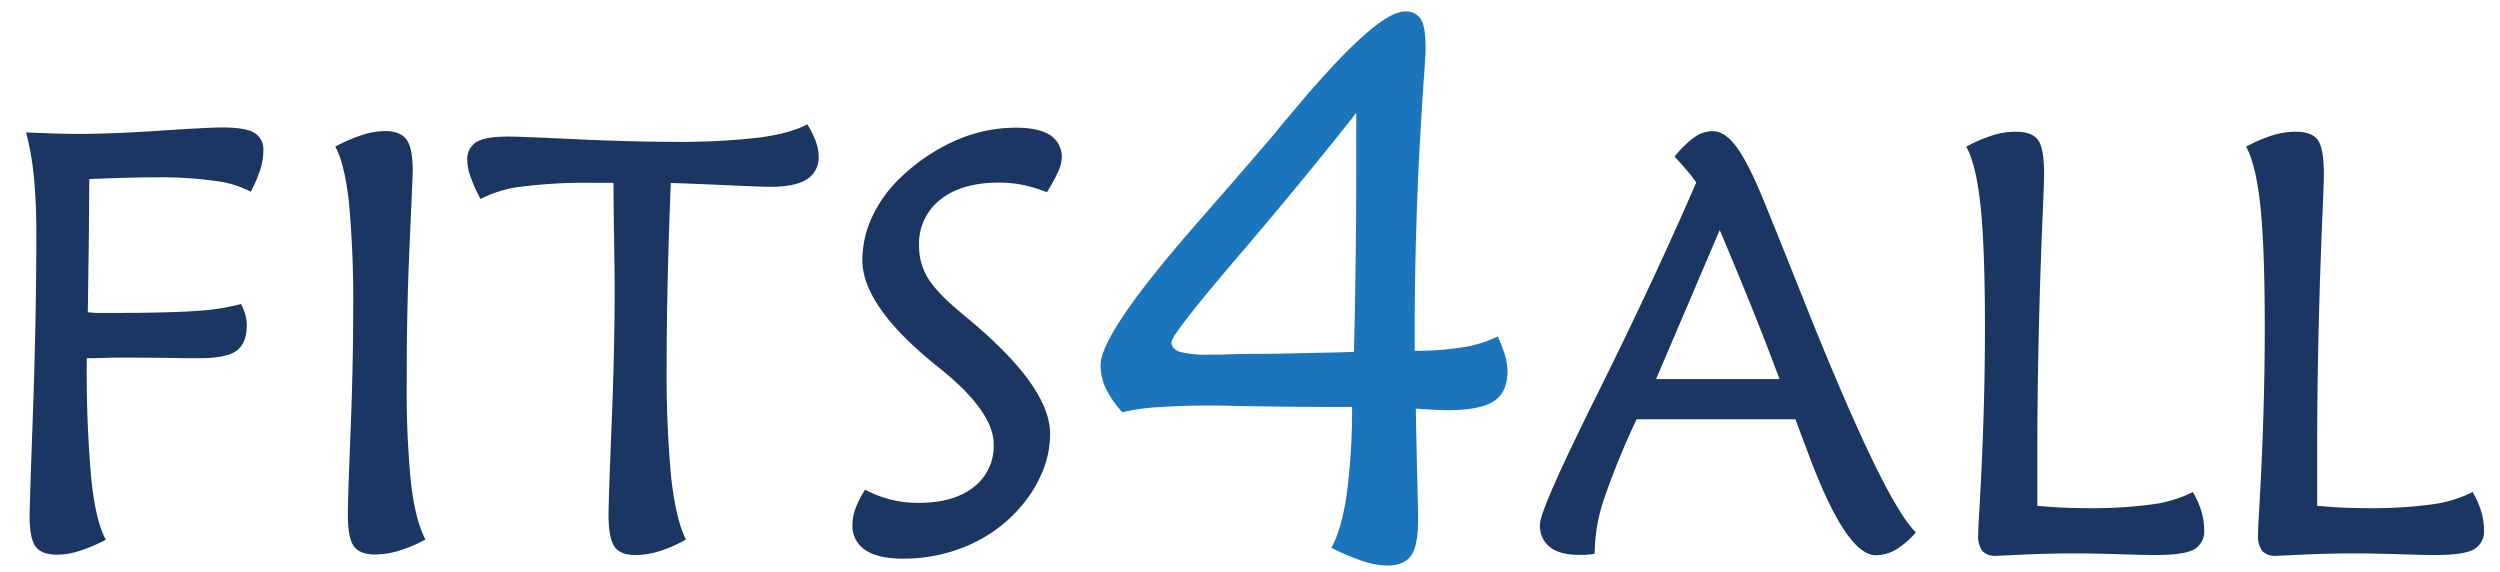
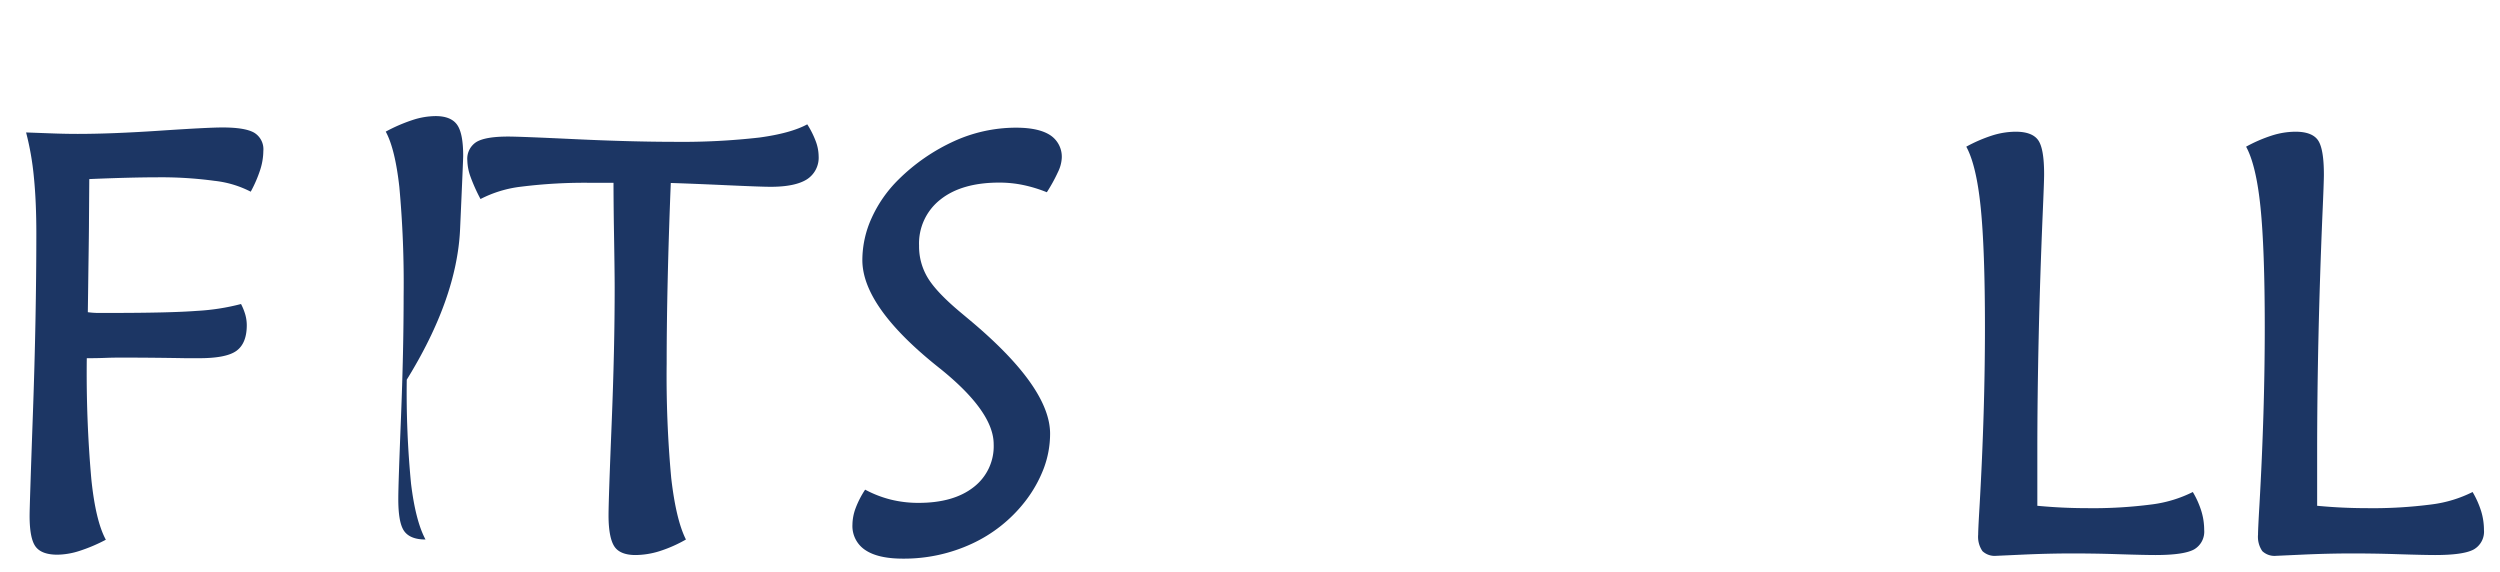
<svg xmlns="http://www.w3.org/2000/svg" viewBox="0 0 582.71 133.24">
  <title>largeArtboard 1</title>
  <path d="M56.18,70.86a13.58,13.58,0,0,1,1,2.49,9.29,9.29,0,0,1,.34,2.43q0,4.25-2.42,6t-8.93,1.71H43.26q-8.05-.14-14.9-.14c-.77,0-2.07,0-3.9.07s-3.23.07-4.23.07a279.7,279.7,0,0,0,1.06,28.2q1,9.74,3.38,14.11a37.85,37.85,0,0,1-6.12,2.6,17.48,17.48,0,0,1-5.16.89q-3.69,0-5.09-1.88c-.94-1.26-1.4-3.66-1.4-7.21q0-2.19.78-24.07t.79-41.63q0-7.59-.58-13.29A65.49,65.49,0,0,0,6.08,30.87l6.52.24c2,.07,3.87.1,5.51.1q7.92,0,19.14-.75t14.63-.75q5.26,0,7.38,1.23a4.5,4.5,0,0,1,2.12,4.24,14.82,14.82,0,0,1-.72,4.37,29.68,29.68,0,0,1-2.22,5.13A24.06,24.06,0,0,0,50,42.15a92.49,92.49,0,0,0-13.47-.82q-2.87,0-6.83.1t-8.89.31l-.07,9.64q0,2.32-.13,11-.08,6.43-.14,10.39a20.45,20.45,0,0,0,2.12.17c.73,0,1.71,0,2.94,0q14.09,0,20.37-.48A51.66,51.66,0,0,0,56.18,70.86Z" style="fill:#1c3664" />
-   <path d="M99.18,125.75a34.07,34.07,0,0,1-6.15,2.6,19.47,19.47,0,0,1-5.61.89q-3.61,0-5-2t-1.34-7.76q0-2.94.62-18.56t.62-28.47a245.56,245.56,0,0,0-1-25.39q-1-8.92-3.17-12.89a37.77,37.77,0,0,1,6.32-2.73,17.56,17.56,0,0,1,5.3-.89q3.56,0,5,2t1.43,7.31q0,.82-.72,17T94.81,88.5a220.78,220.78,0,0,0,1,24.26Q96.87,121.45,99.18,125.75Z" style="fill:#1c3664" />
+   <path d="M99.18,125.75q-3.61,0-5-2t-1.34-7.76q0-2.94.62-18.56t.62-28.47a245.56,245.56,0,0,0-1-25.39q-1-8.92-3.17-12.89a37.77,37.77,0,0,1,6.32-2.73,17.56,17.56,0,0,1,5.3-.89q3.56,0,5,2t1.43,7.31q0,.82-.72,17T94.81,88.5a220.78,220.78,0,0,0,1,24.26Q96.87,121.45,99.18,125.75Z" style="fill:#1c3664" />
  <path d="M159.88,125.75a31.58,31.58,0,0,1-6.22,2.74,19.19,19.19,0,0,1-5.53.88c-2.33,0-4-.64-4.89-1.94s-1.4-3.73-1.4-7.28q0-3.5.72-21.23t.71-32q0-3.61-.2-15.31-.07-5.67-.07-9h-5.2a119.16,119.16,0,0,0-16.23.89A27.61,27.61,0,0,0,112,46.39a40.09,40.09,0,0,1-2.32-5.16,11.82,11.82,0,0,1-.75-3.8,4.62,4.62,0,0,1,2.12-4.34q2.11-1.26,7.38-1.26,2.73,0,15.65.61t23.18.62a159.57,159.57,0,0,0,19.72-1q7.35-1,11.18-3.08a21,21,0,0,1,2,4,10.17,10.17,0,0,1,.65,3.39,6,6,0,0,1-2.73,5.43c-1.83,1.16-4.65,1.74-8.48,1.74q-2.12,0-10.25-.37t-13-.52q-.48,12-.72,22.55t-.24,19.46a259.81,259.81,0,0,0,1.06,26.75Q157.57,121.17,159.88,125.75Z" style="fill:#1c3664" />
  <path d="M201.65,114.13a25.75,25.75,0,0,0,6,2.32,26.41,26.41,0,0,0,6.46.76q8.15,0,12.82-3.66a12,12,0,0,0,4.68-10q0-7.51-12.23-17.43l-.07-.07c-.14-.09-.34-.25-.62-.48Q201,71.47,201,60.61a23.76,23.76,0,0,1,2.19-9.85,29.84,29.84,0,0,1,6.22-8.89,44.82,44.82,0,0,1,13.05-9,34.82,34.82,0,0,1,14.36-3.11q5.33,0,8,1.77a6,6,0,0,1,2.66,5.34,8.44,8.44,0,0,1-.89,3.24A37.55,37.55,0,0,1,244,44.81a32.19,32.19,0,0,0-5.44-1.67,27.12,27.12,0,0,0-5.64-.58q-8.74,0-13.7,3.93a13,13,0,0,0-5,10.77,14.14,14.14,0,0,0,2,7.45q2,3.35,7.55,8l2.39,2q18.6,15.59,18.6,26.38a23,23,0,0,1-1.47,8.07,29.91,29.91,0,0,1-4.41,7.79,33.49,33.49,0,0,1-12.41,9.81,37.53,37.53,0,0,1-16,3.45q-5.81,0-8.78-2a6.69,6.69,0,0,1-3-5.92,11.33,11.33,0,0,1,.72-3.79A21.54,21.54,0,0,1,201.65,114.13Z" style="fill:#1c3664" />
-   <path d="M315.15,94.87q-13.09,0-27.6-.26c-2.46-.06-4-.09-4.57-.09q-7.91,0-13.23.4a44.5,44.5,0,0,0-8.13,1.18,23,23,0,0,1-3.86-5.53,12.63,12.63,0,0,1-1.23-5.45q0-7.56,23.2-33.93,11-12.57,17.49-20.21,1.32-1.68,3.87-4.66Q320.77,2.68,327.45,2.68a4,4,0,0,1,3.74,1.8q1.1,1.8,1.1,6.72,0,1.32-.44,7.56-2.12,30.15-2.11,59v4a67.17,67.17,0,0,0,11.34-.84,27,27,0,0,0,8-2.5,31.55,31.55,0,0,1,1.72,4.44,13.22,13.22,0,0,1,.57,3.64c0,3.29-1.06,5.63-3.16,7s-5.66,2.11-10.64,2.11q-1.94,0-6.5-.27a9.11,9.11,0,0,0-1.06-.09q.09,6.51.31,15.17c.14,5.77.22,9.36.22,10.76q0,6-1.63,8.31t-5.58,2.33a18.69,18.69,0,0,1-5.75-1.06,55.55,55.55,0,0,1-7.26-3.07q2.38-4.3,3.56-12.35A152.17,152.17,0,0,0,315.15,94.87ZM315.59,82q.26-10.73.39-21.36t.14-20.91V26.32Q303.72,42.06,288.39,60T273.05,79.76c0,1,.64,1.8,1.93,2.24a25.51,25.51,0,0,0,7.12.66c.88,0,2.62,0,5.23-.09s4.76-.09,6.46-.09q3.16,0,14-.26C311.11,82.16,313.71,82.1,315.59,82Z" style="fill:#1b75bc" />
-   <path d="M418.48,97.72h-37a175.61,175.61,0,0,0-7.63,18.67A39.47,39.47,0,0,0,371.72,128l-.07,1.09c-1,.14-1.81.22-2.29.24l-1.33,0q-4.44,0-6.77-1.81a6.29,6.29,0,0,1-2.32-5.3q0-3.48,13.26-30.14t23.17-49.56a35.88,35.88,0,0,0-2.36-3c-.84-1-1.74-2-2.7-3A23.65,23.65,0,0,1,394.93,32a7.4,7.4,0,0,1,4.2-1.43c2,0,3.87,1.26,5.71,3.79s4,6.83,6.46,12.89q3.21,7.86,8.82,21.94,19,47.77,26.45,54.89a19.94,19.94,0,0,1-4.78,4.1,9.23,9.23,0,0,1-4.58,1.23q-6.9,0-15.66-23.51C420.23,102.4,419.21,99.68,418.48,97.72ZM400.84,53.63l-3.28,7.66Q389.7,79.74,386,88.36h28.78q-3.5-9.36-7-18T400.84,53.63Z" style="fill:#1c3664" />
  <path d="M474.87,117.89q2.88.27,5.71.41c1.89.09,3.77.14,5.64.14a105.83,105.83,0,0,0,15.52-.89,29.61,29.61,0,0,0,9.37-2.87,20.49,20.49,0,0,1,2,4.48,15,15,0,0,1,.65,4.34,4.78,4.78,0,0,1-2.39,4.58c-1.6.86-4.58,1.29-9,1.29-1.55,0-4.49-.06-8.81-.2S485.74,129,483,129c-3.87,0-7.77.1-11.69.28l-5.95.27a4.18,4.18,0,0,1-3.28-1.09,5.87,5.87,0,0,1-1-3.83q0-1.36.35-7.11,1.23-21.67,1.23-41.15,0-18.33-1-28.1t-3.35-14.08a34.45,34.45,0,0,1,6-2.6,18.47,18.47,0,0,1,5.51-.89q3.82,0,5.23,1.95t1.4,8c0,1.19-.12,4.33-.34,9.44q-1.23,29.33-1.24,55.37Z" style="fill:#1c3664" />
  <path d="M540.09,117.89c1.91.18,3.82.32,5.71.41s3.77.14,5.64.14a105.77,105.77,0,0,0,15.51-.89,29.45,29.45,0,0,0,9.37-2.87,21,21,0,0,1,2,4.48,15,15,0,0,1,.65,4.34,4.77,4.77,0,0,1-2.4,4.58c-1.59.86-4.58,1.29-9,1.29-1.55,0-4.49-.06-8.82-.2S551,129,548.22,129c-3.87,0-7.77.1-11.68.28l-5.95.27a4.16,4.16,0,0,1-3.28-1.09,5.87,5.87,0,0,1-1-3.83q0-1.36.34-7.11,1.23-21.67,1.23-41.15,0-18.33-1-28.1t-3.35-14.08a34.12,34.12,0,0,1,6-2.6,18.41,18.41,0,0,1,5.5-.89c2.55,0,4.3.65,5.23,1.95s1.4,4,1.4,8c0,1.19-.11,4.33-.34,9.44q-1.23,29.33-1.23,55.37Z" style="fill:#1c3664" />
</svg>